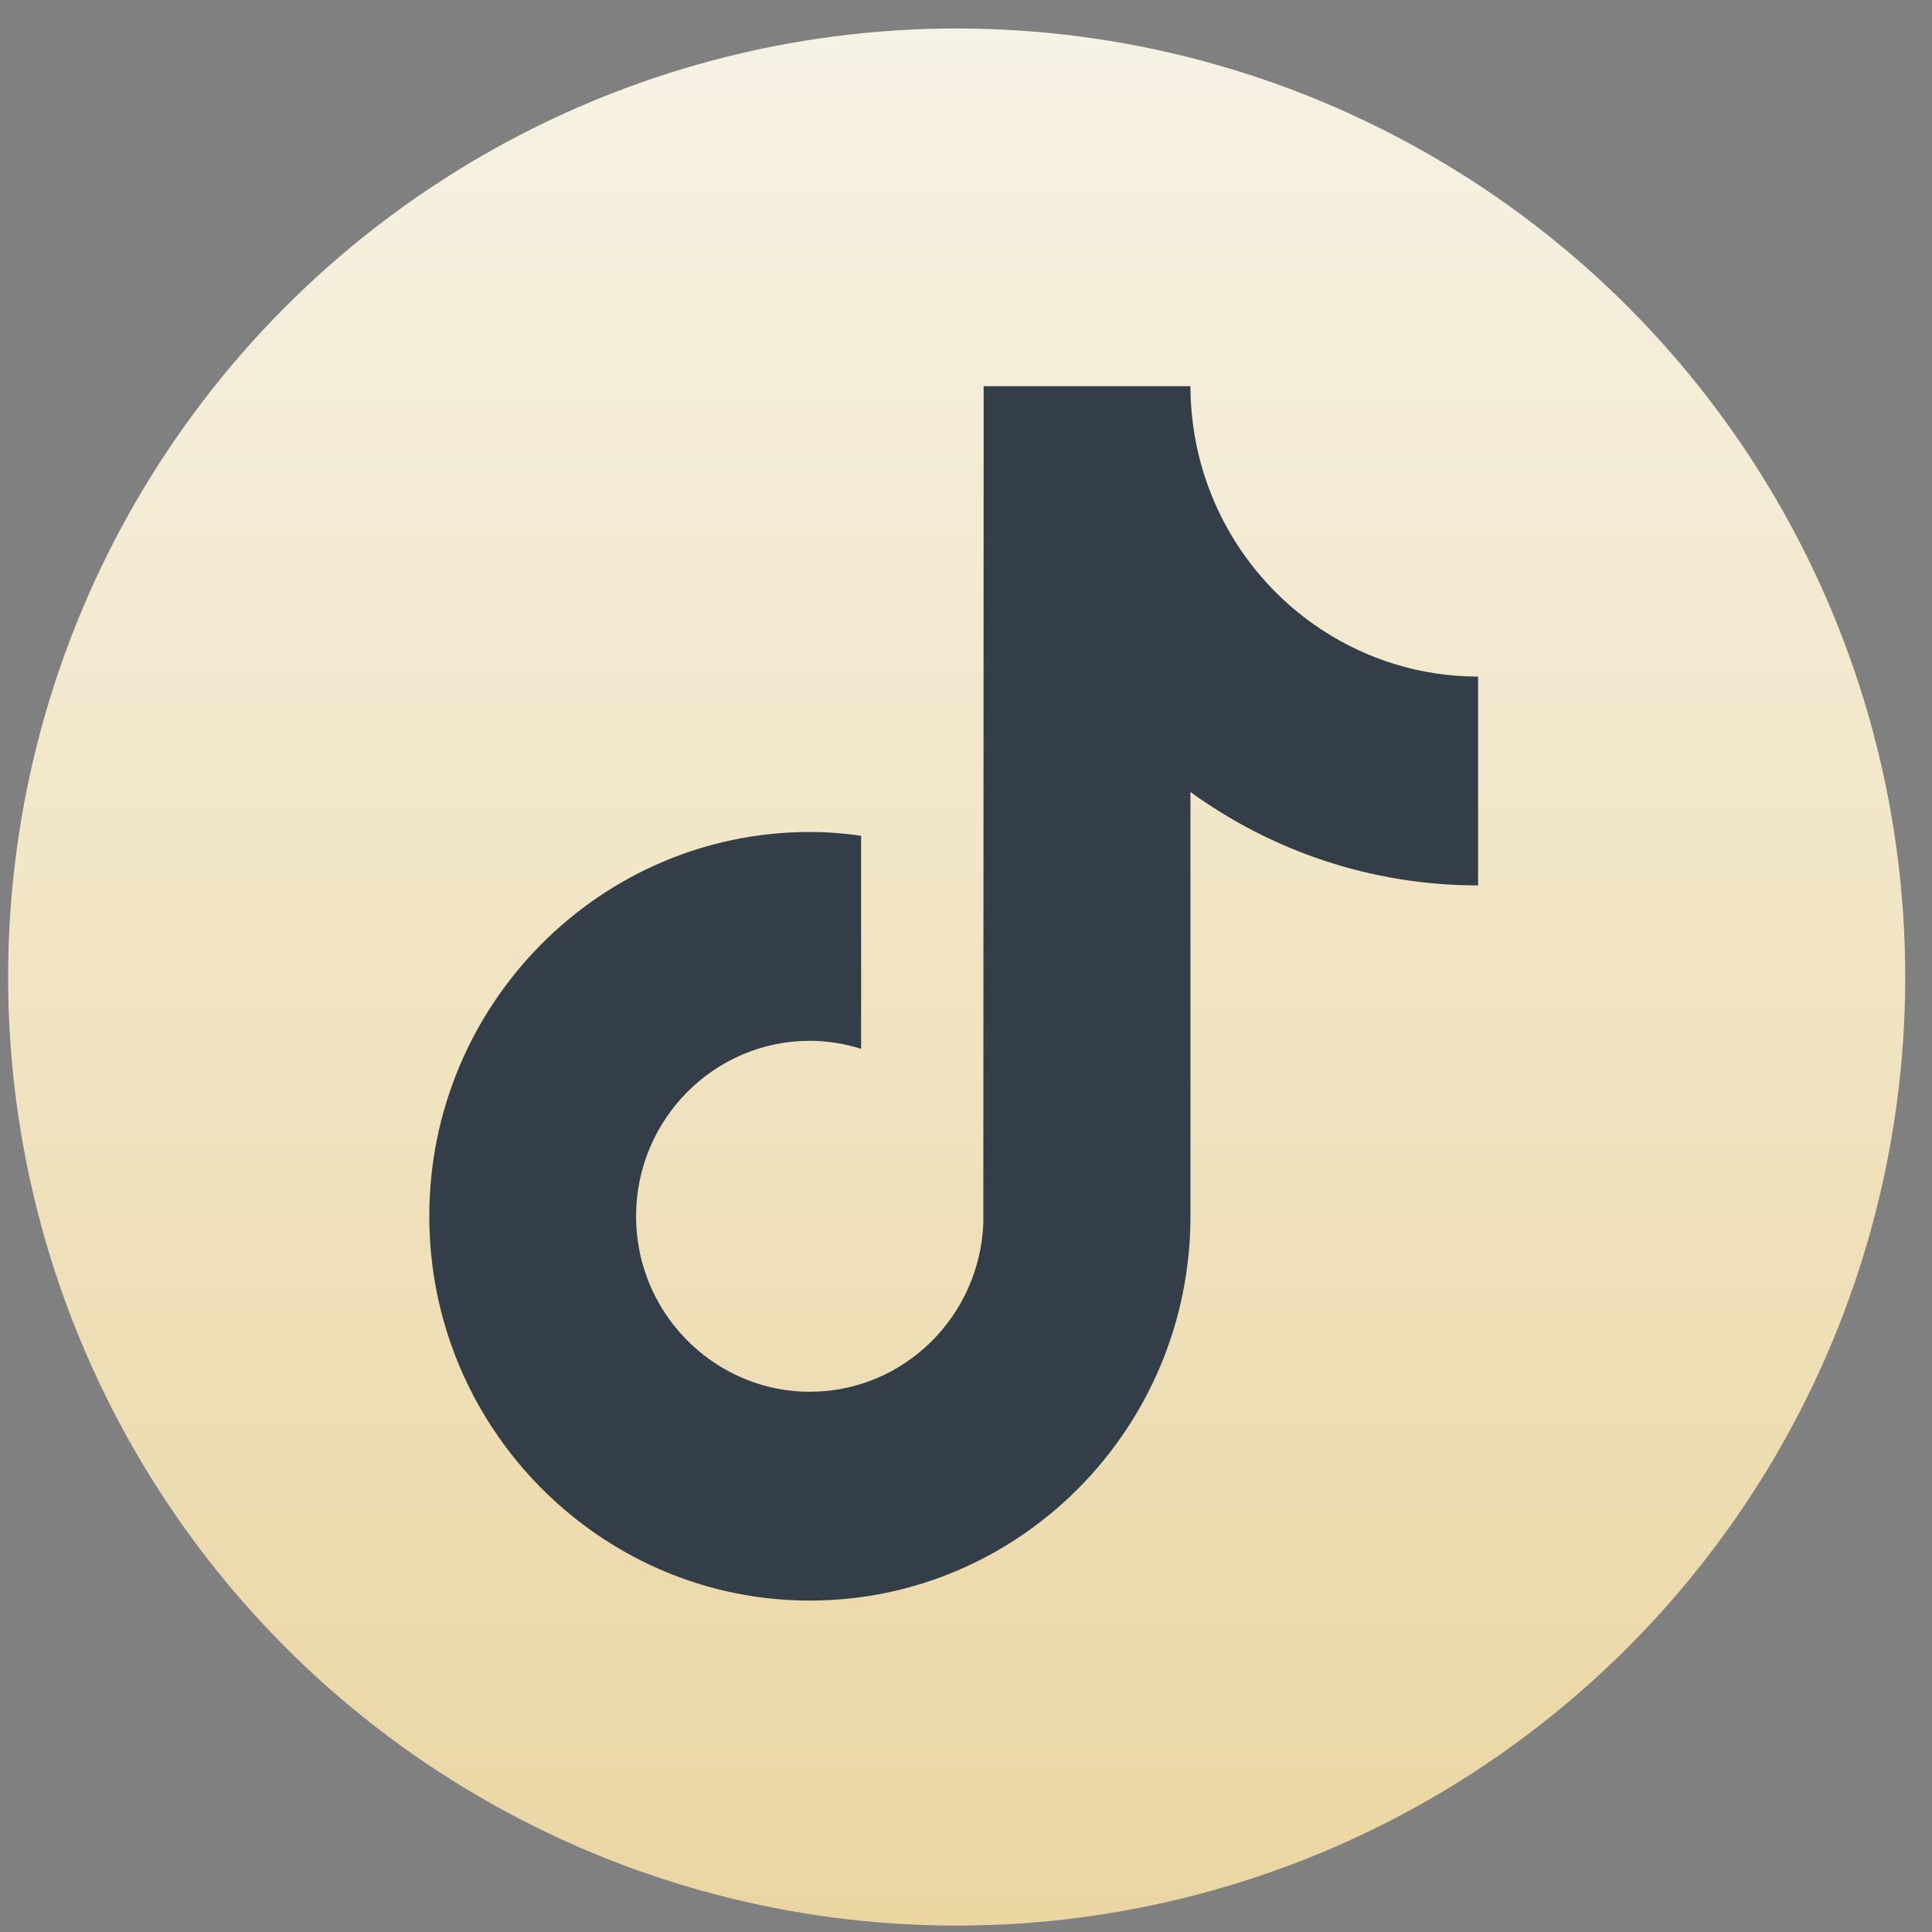
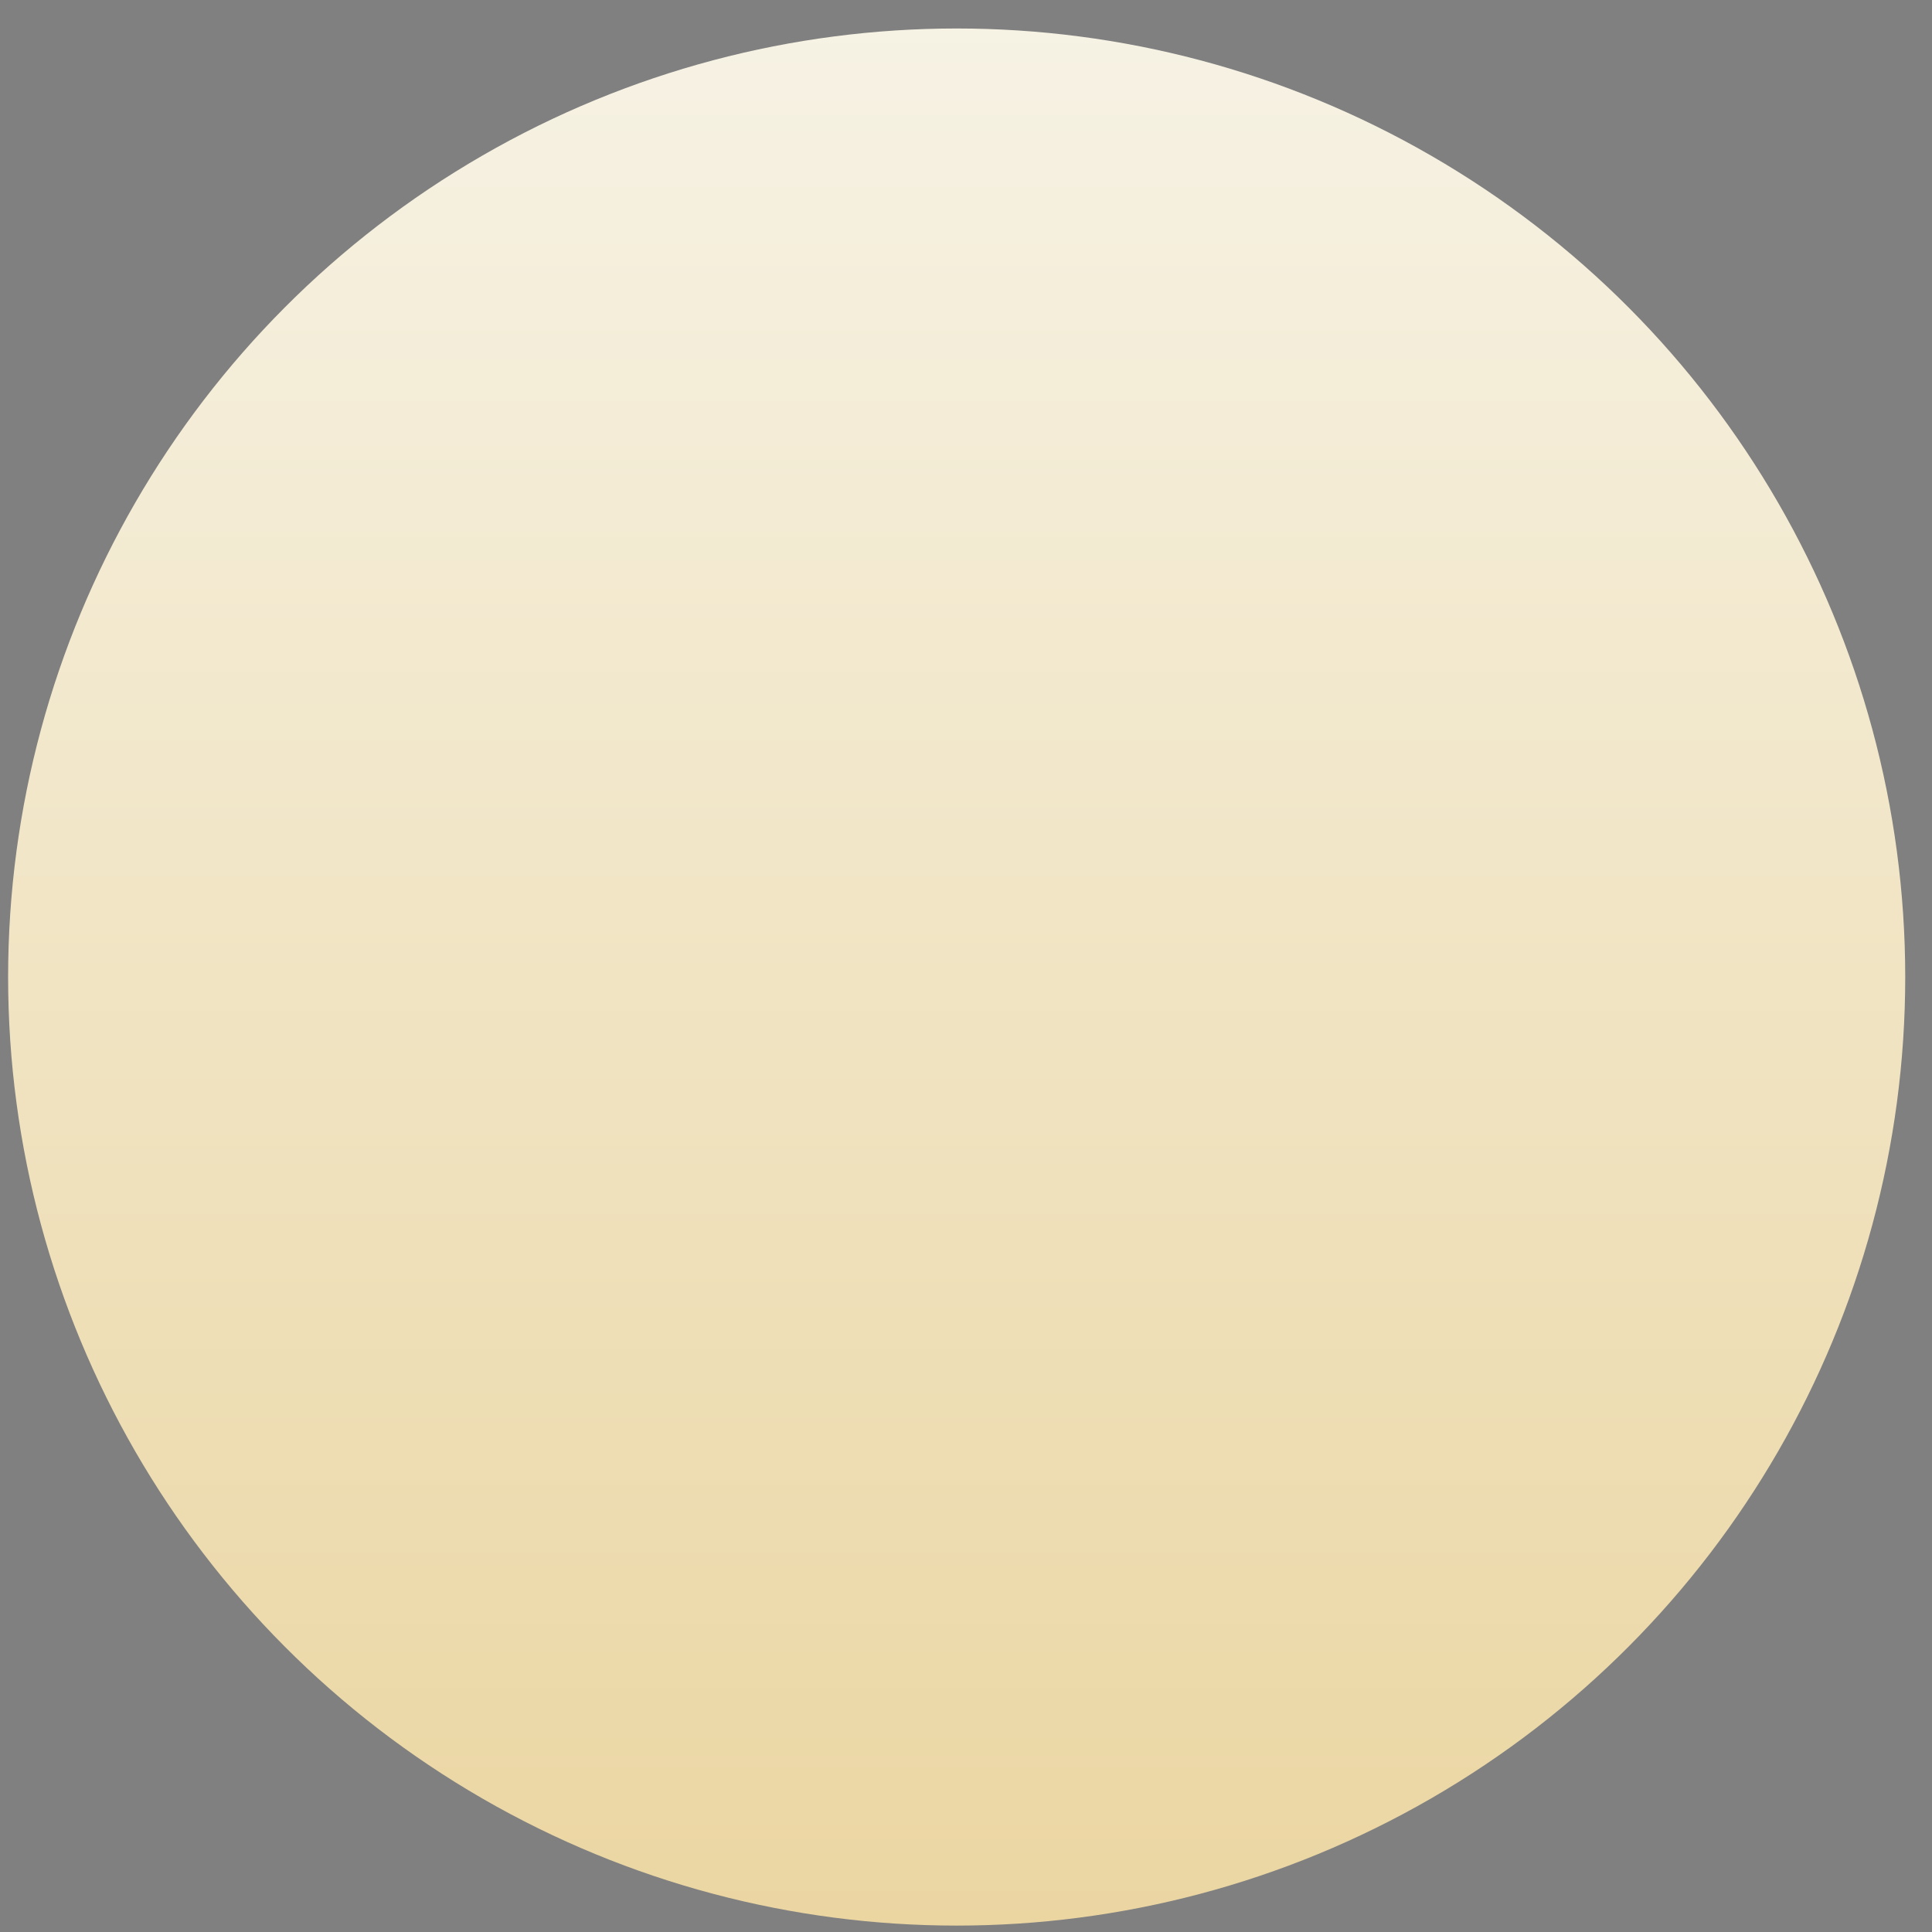
<svg xmlns="http://www.w3.org/2000/svg" width="35" height="35" viewBox="0 0 35 35" fill="none">
  <rect x="0" y="0" width="35" height="35" fill="#808080" stroke="none" />
  <circle cx="17.331" cy="17.7" r="17.184" fill="url(#paint0_linear_700_644)" />
  <g clip-path="url(#clip0_700_644)">
-     <path d="M23.939 11.405C22.765 10.633 21.919 9.396 21.654 7.955C21.598 7.644 21.566 7.323 21.566 6.996H17.82L17.814 22.153C17.751 23.851 16.368 25.213 14.672 25.213C14.145 25.213 13.648 25.08 13.211 24.848C12.209 24.316 11.523 23.255 11.523 22.034C11.523 20.281 12.936 18.855 14.671 18.855C14.995 18.855 15.306 18.909 15.6 19.001V15.14C15.296 15.098 14.987 15.072 14.671 15.072C10.87 15.072 7.777 18.195 7.777 22.034C7.777 24.389 8.942 26.474 10.721 27.734C11.841 28.528 13.203 28.996 14.672 28.996C18.473 28.996 21.566 25.873 21.566 22.034V14.348C23.035 15.412 24.835 16.04 26.777 16.04V12.257C25.731 12.257 24.757 11.943 23.939 11.405Z" fill="#333E48" />
-   </g>
+     </g>
  <defs>
    <linearGradient id="paint0_linear_700_644" x1="17.331" y1="0.515" x2="17.331" y2="34.884" gradientUnits="userSpaceOnUse">
      <stop stop-color="#F6F2E4" />
      <stop offset="1" stop-color="#EBD6A2" />
    </linearGradient>
    <clipPath id="clip0_700_644">
      <rect width="19" height="22" fill="white" transform="translate(7.777 6.996)" />
    </clipPath>
  </defs>
</svg>